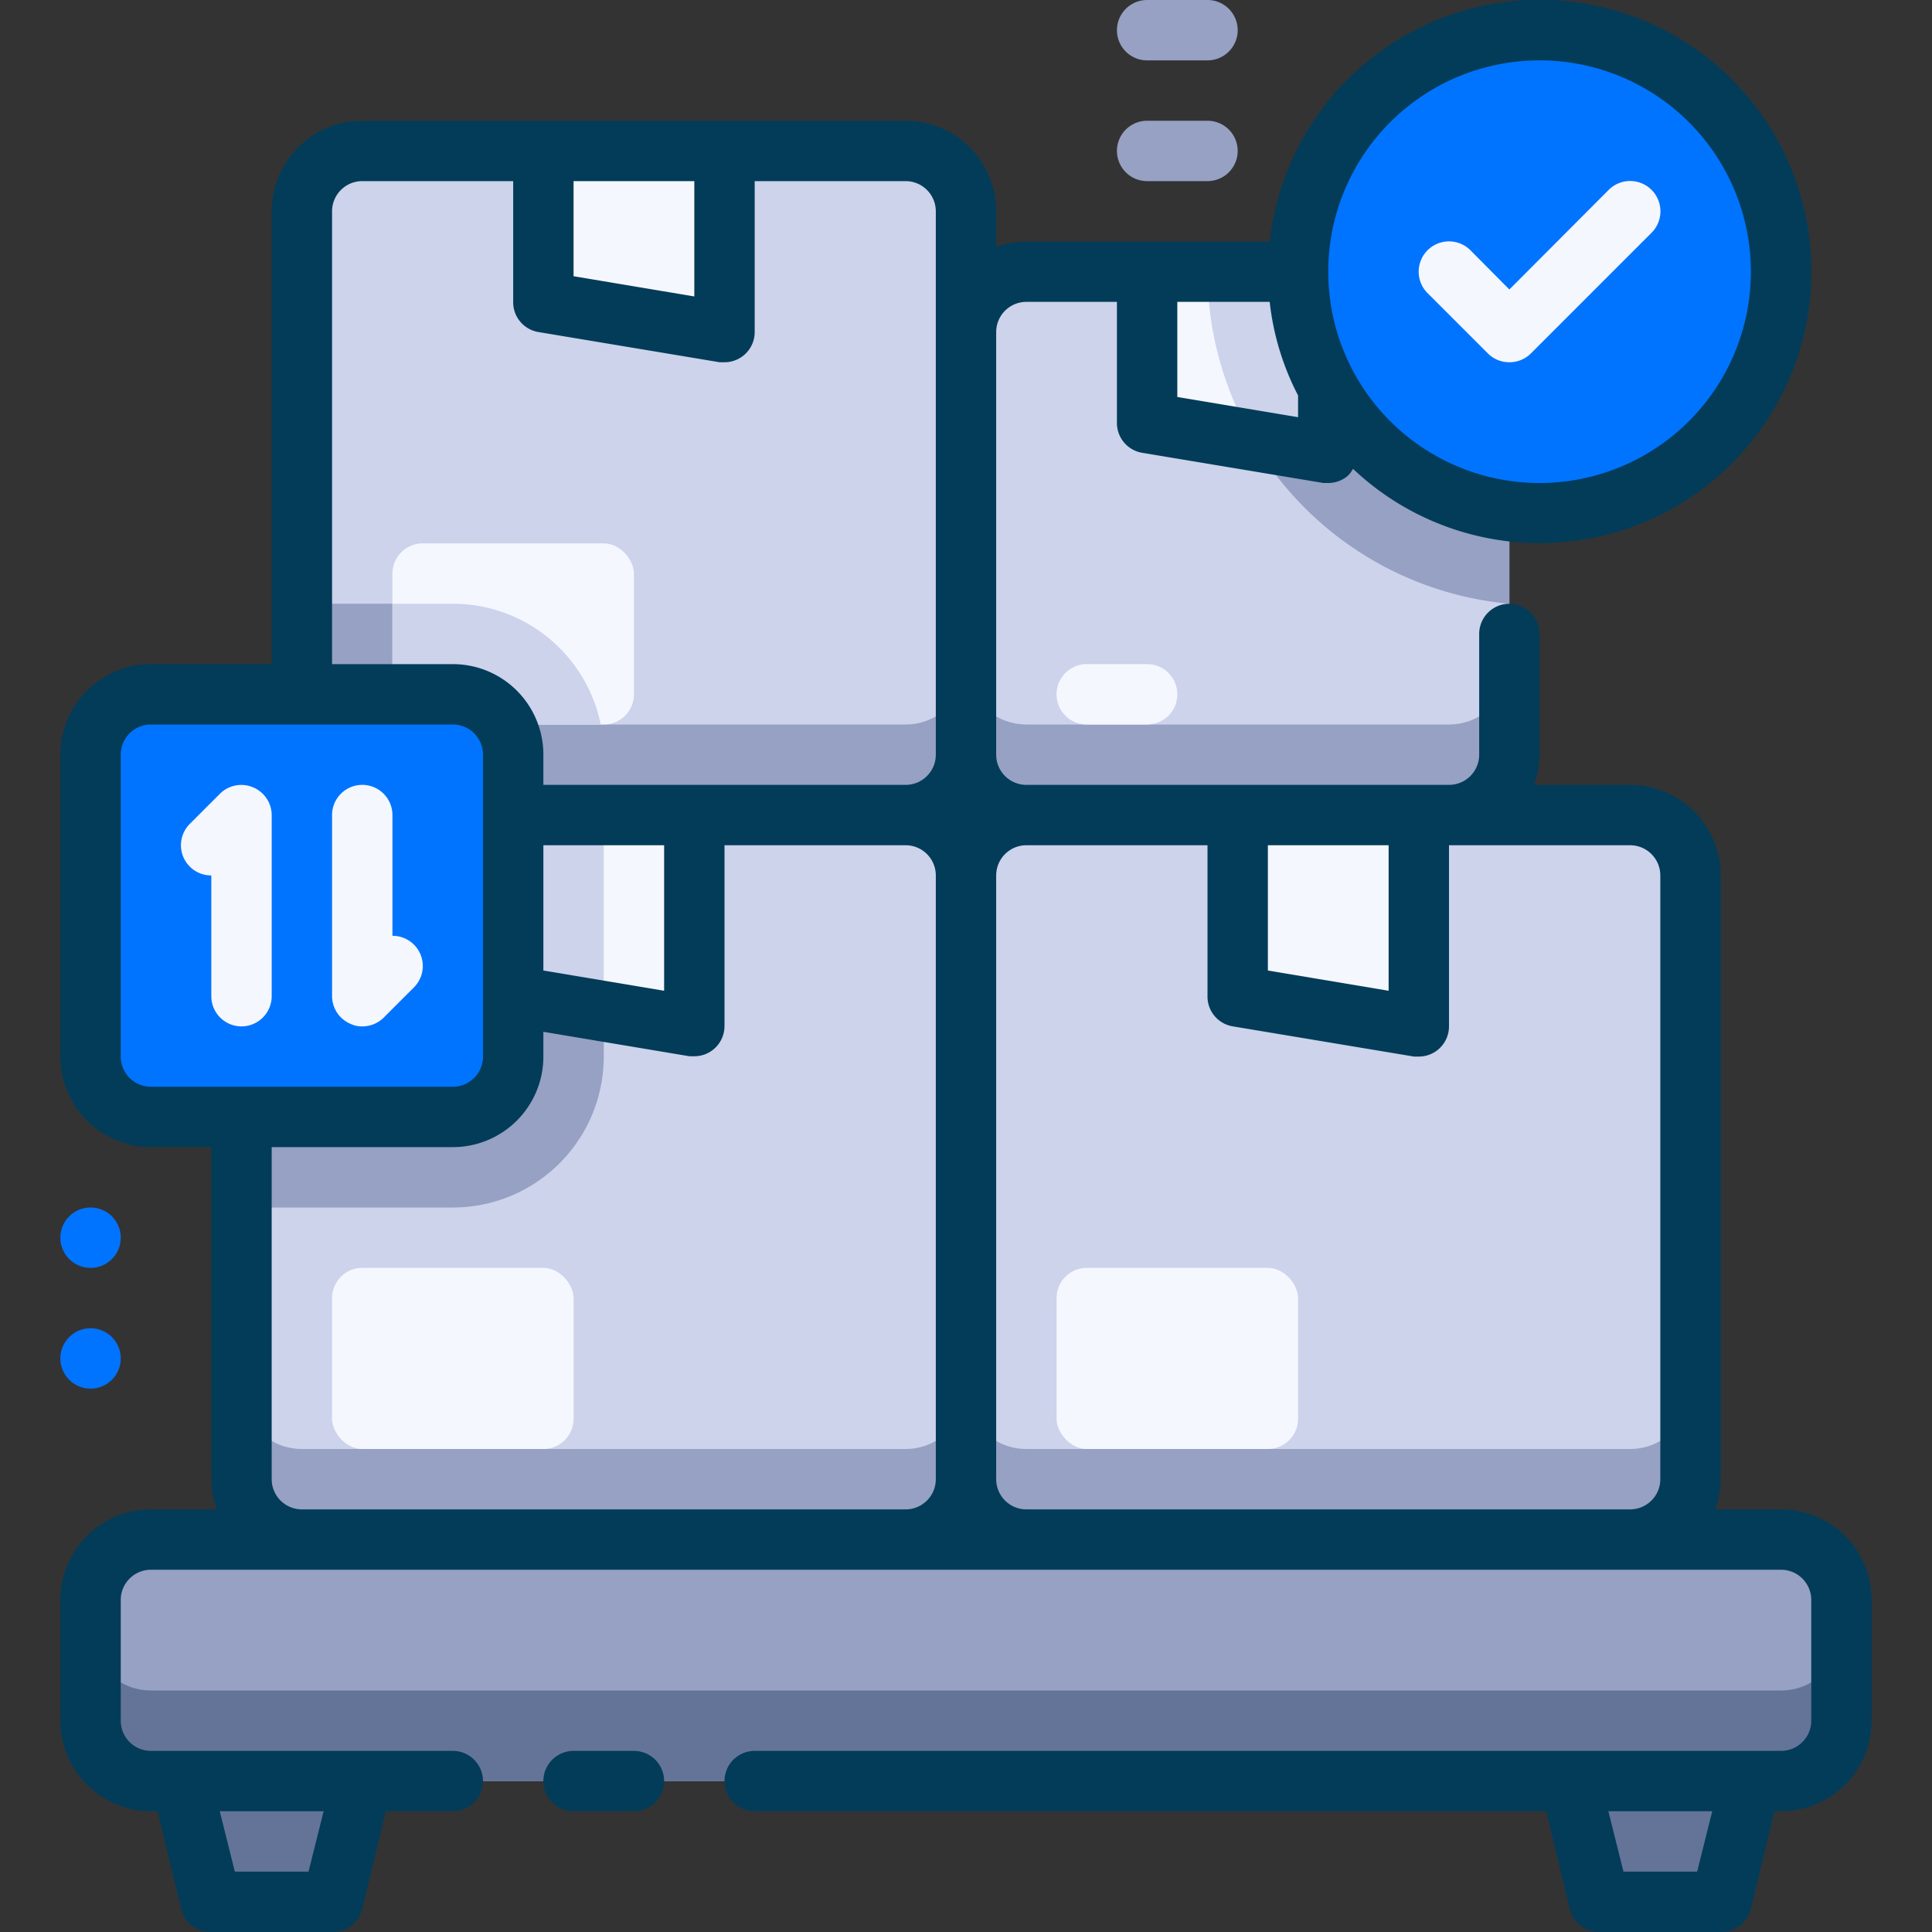
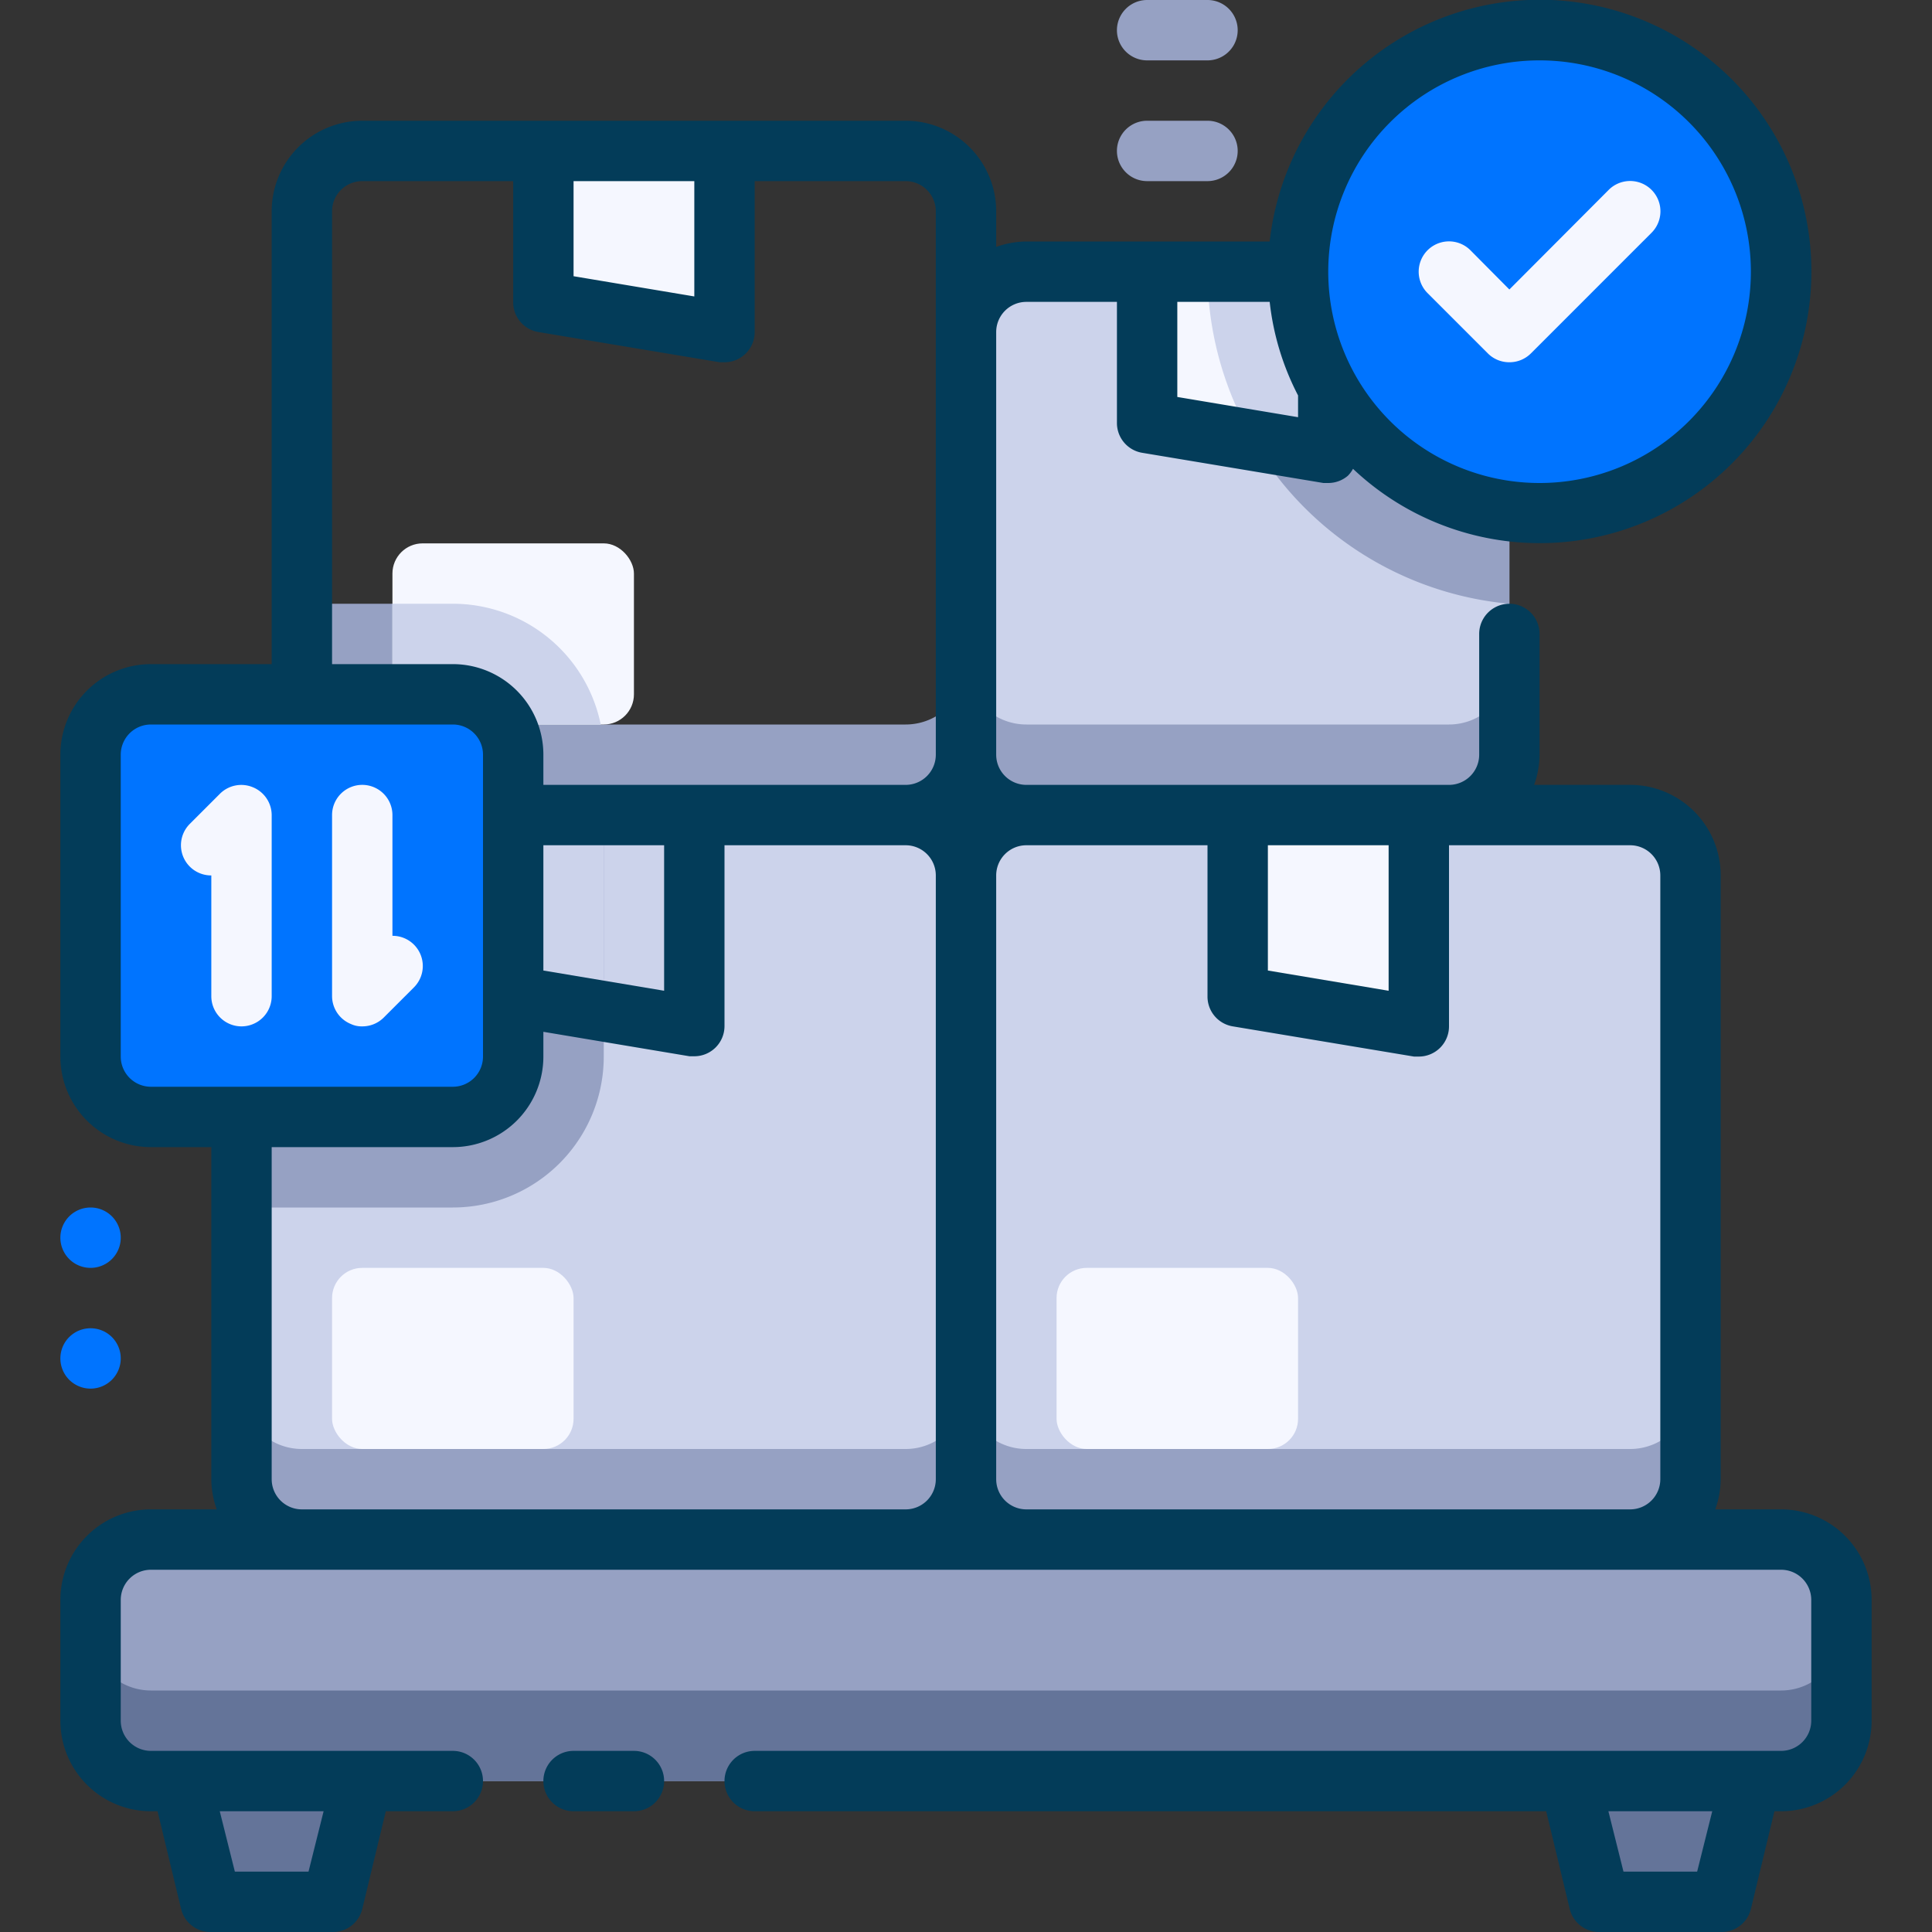
<svg xmlns="http://www.w3.org/2000/svg" viewBox="0 0 64 64">
  <rect x="0" y="0" width="64" height="64" fill="#333333" stroke="none" />
  <defs>
    <style>.cls-1{fill:#96a1c3;}.cls-2{fill:#647499;}.cls-3{fill:#ccd3eb;}.cls-4{fill:#f5f7ff;}.cls-5{fill:#0074ff;}.cls-6{fill:#033c59;}</style>
  </defs>
  <title>7. Boxes</title>
  <g id="_7._Boxes" data-name="7. Boxes">
    <rect class="cls-1" x="3" y="51" width="58" height="8" rx="2" />
    <path class="cls-2" d="M59,56H5a2,2,0,0,1-2-2v3a2,2,0,0,0,2,2H59a2,2,0,0,0,2-2V54A2,2,0,0,1,59,56Z" />
    <polygon class="cls-2" points="6 59 7 63 11 63 12 59 6 59" />
    <polygon class="cls-2" points="52 59 53 63 57 63 58 59 52 59" />
    <rect class="cls-3" x="8" y="27" width="24" height="24" rx="2" />
    <path class="cls-1" d="M20,27v8a5,5,0,0,1-5,5H8V29a2,2,0,0,1,2-2Z" />
    <path class="cls-1" d="M30,48H10a2,2,0,0,1-2-2v3a2,2,0,0,0,2,2H30a2,2,0,0,0,2-2V46A2,2,0,0,1,30,48Z" />
    <rect class="cls-3" x="32" y="27" width="24" height="24" rx="2" />
    <path class="cls-1" d="M54,48H34a2,2,0,0,1-2-2v3a2,2,0,0,0,2,2H54a2,2,0,0,0,2-2V46A2,2,0,0,1,54,48Z" />
-     <rect class="cls-3" x="10" y="5" width="22" height="22" rx="2" />
    <path class="cls-1" d="M30,24H19.9A5,5,0,0,0,15,20H10v5a2,2,0,0,0,2,2H30a2,2,0,0,0,2-2V22A2,2,0,0,1,30,24Z" />
    <rect class="cls-3" x="32" y="9" width="18" height="18" rx="2" />
    <path class="cls-1" d="M50,11v9A11,11,0,0,1,40,9h8A2,2,0,0,1,50,11Z" />
    <path class="cls-1" d="M48,24H34a2,2,0,0,1-2-2v3a2,2,0,0,0,2,2H48a2,2,0,0,0,2-2V22A2,2,0,0,1,48,24Z" />
    <polygon class="cls-4" points="44 9 44 15 41.53 14.59 38 14 38 9 44 9" />
    <path class="cls-3" d="M44,9v6l-2.47-.41A11,11,0,0,1,40,9Z" />
    <polygon class="cls-4" points="24 11 18 10 18 5 24 5 24 11" />
-     <polygon class="cls-4" points="23 27 23 34 17 33 17 27 23 27" />
    <polygon class="cls-3" points="20 27 20 33.5 17 33 17 27 20 27" />
    <polygon class="cls-4" points="47 34 41 33 41 27 47 27 47 34" />
    <rect class="cls-4" x="11" y="42" width="8" height="6" rx="1" />
    <rect class="cls-4" x="13" y="18" width="8" height="6" rx="1" />
    <path class="cls-3" d="M19.9,24H14a1,1,0,0,1-1-1V20h2A5,5,0,0,1,19.9,24Z" />
    <rect class="cls-4" x="35" y="42" width="8" height="6" rx="1" />
    <circle class="cls-5" cx="51" cy="9" r="8" />
    <path class="cls-4" d="M50,12a1,1,0,0,1-.71-.29l-2-2a1,1,0,0,1,1.42-1.42L50,9.59l3.29-3.3a1,1,0,1,1,1.42,1.42l-4,4A1,1,0,0,1,50,12Z" />
    <path class="cls-1" d="M38,2h2a1,1,0,0,0,0-2H38a1,1,0,0,0,0,2Z" />
    <path class="cls-1" d="M40,4H38a1,1,0,0,0,0,2h2a1,1,0,0,0,0-2Z" />
-     <path class="cls-4" d="M38,24H36a1,1,0,0,1,0-2h2a1,1,0,0,1,0,2Z" />
    <rect class="cls-5" x="3" y="23" width="14" height="14" rx="2" />
    <path class="cls-6" d="M21,58H19a1,1,0,0,0,0,2h2a1,1,0,0,0,0-2Z" />
    <path class="cls-6" d="M59,50H56.82A3,3,0,0,0,57,49V29a3,3,0,0,0-3-3H50.82A3,3,0,0,0,51,25V21a1,1,0,0,0-2,0v4a1,1,0,0,1-1,1H34a1,1,0,0,1-1-1V11a1,1,0,0,1,1-1h3v4a1,1,0,0,0,.84,1l6,1H44a1,1,0,0,0,.65-.24,1,1,0,0,0,.17-.23A9,9,0,1,0,42.06,8H34a3,3,0,0,0-1,.18V7a3,3,0,0,0-3-3H12A3,3,0,0,0,9,7V22H5a3,3,0,0,0-3,3V35a3,3,0,0,0,3,3H7V49a3,3,0,0,0,.18,1H5a3,3,0,0,0-3,3v4a3,3,0,0,0,3,3h.22L6,63.24A1,1,0,0,0,7,64h4a1,1,0,0,0,1-.76L12.78,60H15a1,1,0,0,0,0-2H5a1,1,0,0,1-1-1V53a1,1,0,0,1,1-1H59a1,1,0,0,1,1,1v4a1,1,0,0,1-1,1H25a1,1,0,0,0,0,2H51.22L52,63.24A1,1,0,0,0,53,64h4a1,1,0,0,0,1-.76L58.78,60H59a3,3,0,0,0,3-3V53A3,3,0,0,0,59,50ZM51,2a7,7,0,1,1-7,7A7,7,0,0,1,51,2Zm-8.94,8A8.81,8.81,0,0,0,43,13.1v.72l-4-.67V10ZM10.72,60l-.5,2H7.78l-.5-2ZM46,28v4.82l-4-.67V28ZM23,6V9.82l-4-.67V6ZM11,7a1,1,0,0,1,1-1h5v4a1,1,0,0,0,.84,1l6,1H24a1,1,0,0,0,1-1V6h5a1,1,0,0,1,1,1V25a1,1,0,0,1-1,1H18V25a3,3,0,0,0-3-3H11Zm7,21h4v4.82l-4-.67ZM4,35V25a1,1,0,0,1,1-1H15a1,1,0,0,1,1,1V35a1,1,0,0,1-1,1H5A1,1,0,0,1,4,35Zm6,15a1,1,0,0,1-1-1V38h6a3,3,0,0,0,3-3v-.82l4.84.81H23a1,1,0,0,0,1-1V28h6a1,1,0,0,1,1,1V49a1,1,0,0,1-1,1Zm24,0a1,1,0,0,1-1-1V29a1,1,0,0,1,1-1h6v5a1,1,0,0,0,.84,1l6,1H47a1,1,0,0,0,1-1V28h6a1,1,0,0,1,1,1V49a1,1,0,0,1-1,1ZM56.22,62H53.78l-.5-2h3.44Z" />
    <path class="cls-4" d="M8.38,26.08a1,1,0,0,0-1.09.21l-1,1a1,1,0,0,0,0,1.42A1,1,0,0,0,7,29v4a1,1,0,0,0,2,0V27A1,1,0,0,0,8.38,26.08Z" />
    <path class="cls-4" d="M13.71,31.29A1,1,0,0,0,13,31V27a1,1,0,0,0-2,0v6a1,1,0,0,0,.62.92A.84.84,0,0,0,12,34a1,1,0,0,0,.71-.29l1-1A1,1,0,0,0,13.71,31.29Z" />
    <path class="cls-5" d="M3,42a1,1,0,0,0,0-2H3a1,1,0,0,0,0,2Z" />
    <path class="cls-5" d="M3,44H3a1,1,0,1,0,1,1A1,1,0,0,0,3,44Z" />
  </g>
</svg>